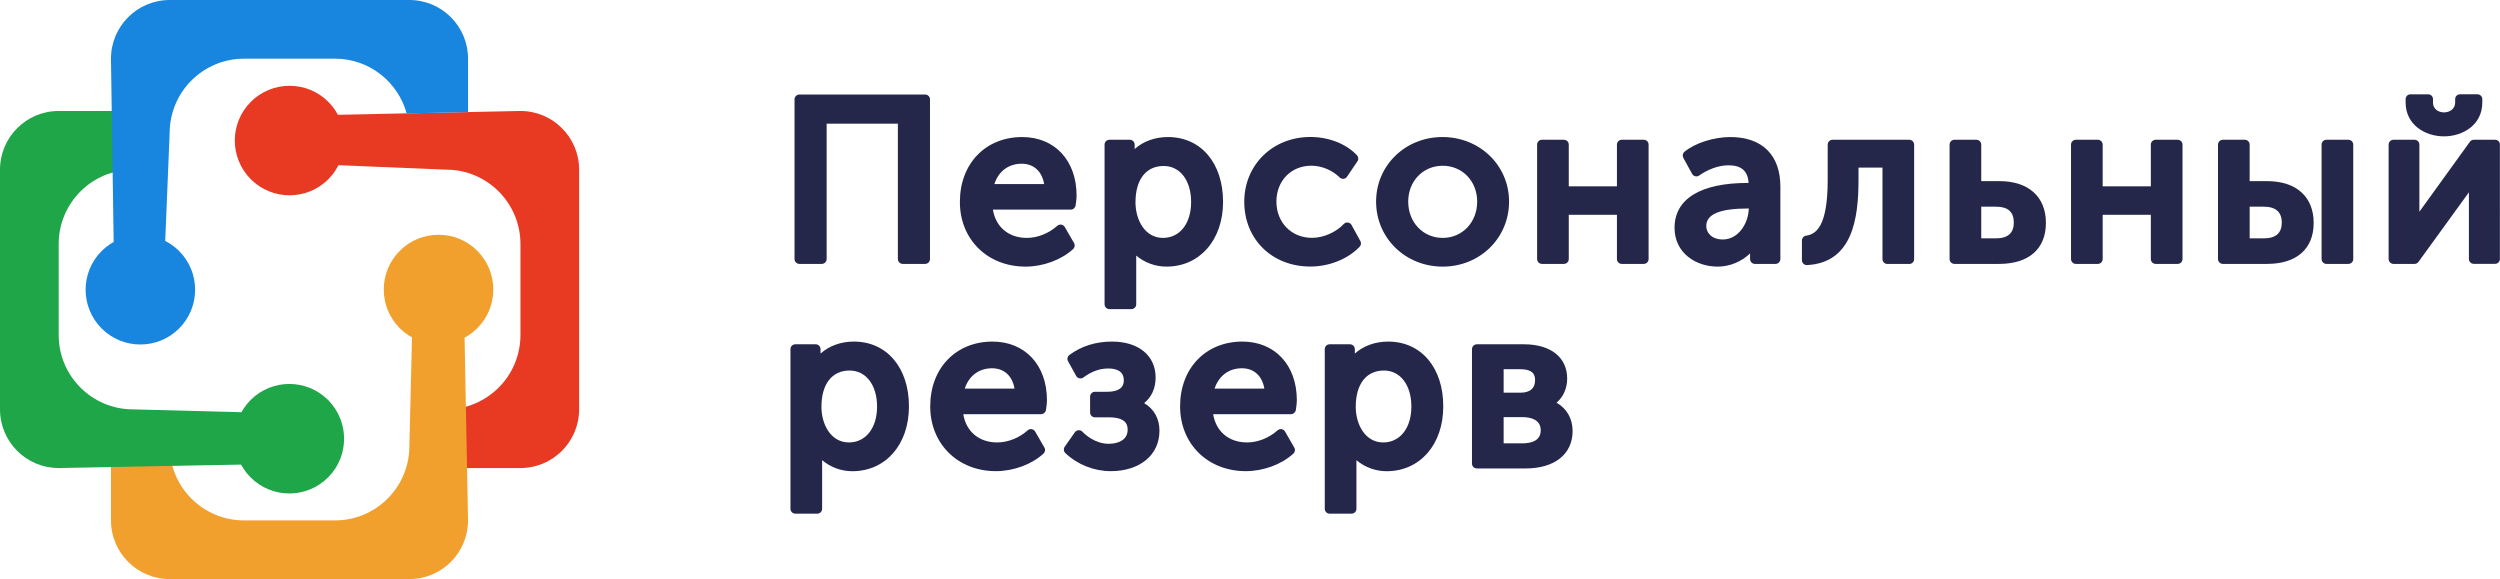
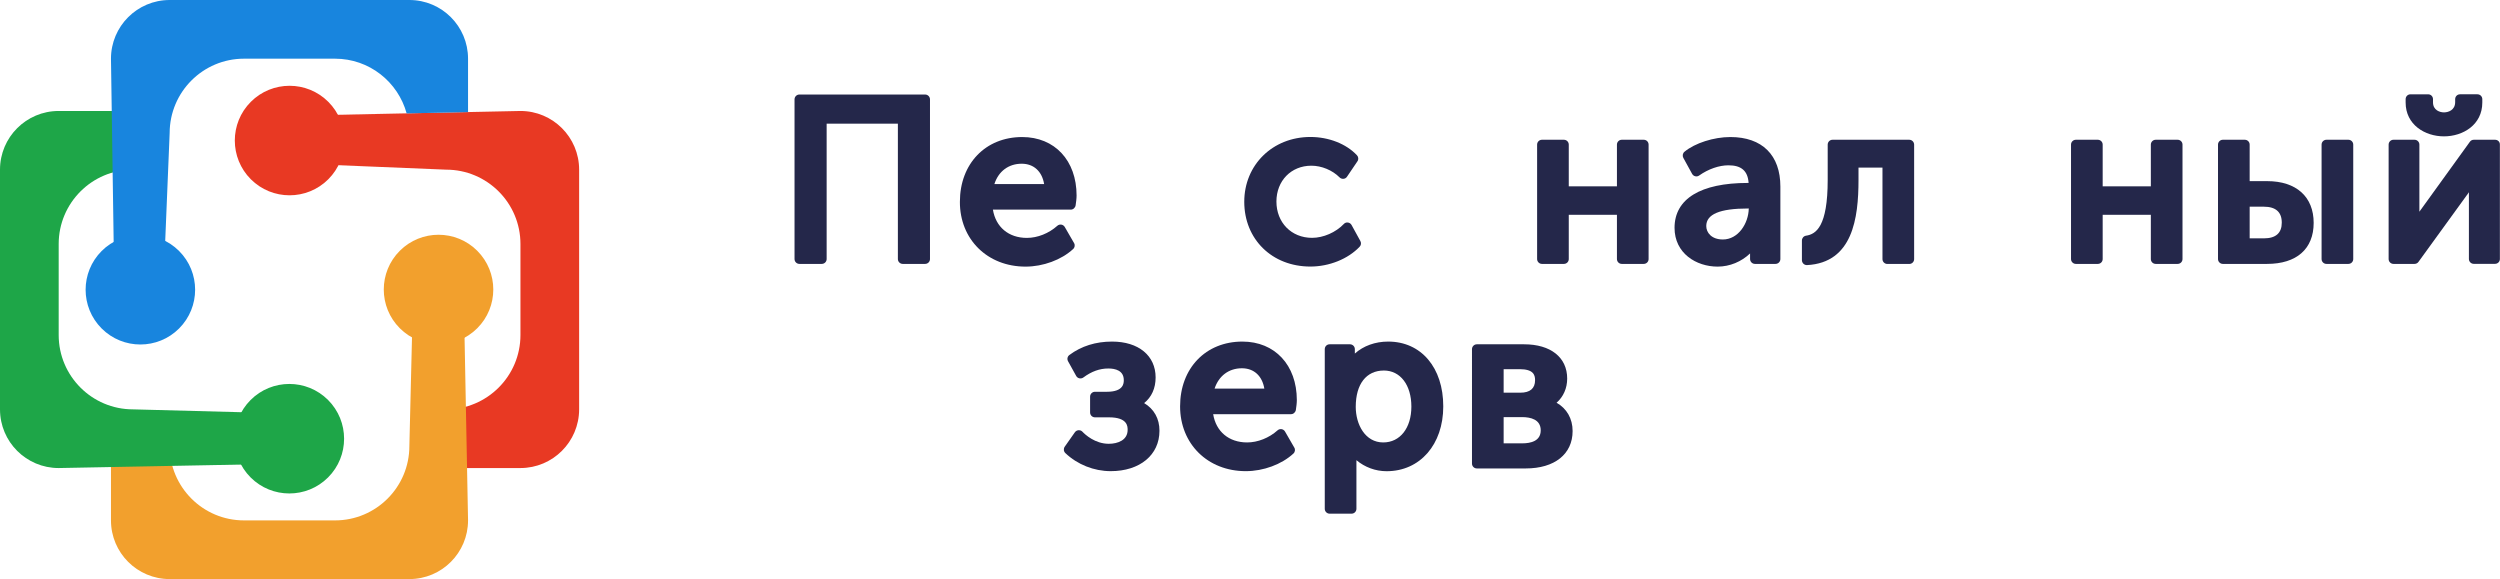
<svg xmlns="http://www.w3.org/2000/svg" id="Слой_1" x="0px" y="0px" viewBox="0 0 442.21 102.43" style="enable-background:new 0 0 442.21 102.43;" xml:space="preserve">
  <style type="text/css"> .st0{fill:#24274A;} .st1{fill:#E83923;} .st2{fill:#F2A02D;} .st3{fill:#1EA648;} .st4{fill:#1885DE;} .st5{fill:#FFFFFF;} </style>
  <g>
    <path class="st0" d="M163.64,16.72H141.4c-0.48,0-0.86,0.39-0.86,0.86v28.24c0,0.48,0.39,0.86,0.86,0.86h3.96 c0.48,0,0.86-0.39,0.86-0.86V21.88h12.6v23.94c0,0.48,0.39,0.86,0.86,0.86h3.96c0.48,0,0.86-0.39,0.86-0.86V17.58 C164.5,17.1,164.11,16.72,163.64,16.72" />
    <path class="st0" d="M181.4,47.16c3.11,0,6.34-1.19,8.42-3.11c0.3-0.27,0.37-0.72,0.16-1.06l-1.64-2.84 c-0.13-0.22-0.35-0.38-0.61-0.42c-0.26-0.04-0.52,0.04-0.71,0.21c-1.49,1.34-3.5,2.14-5.38,2.14c-3.24,0-5.51-1.93-6.01-5h13.77 c0.43,0,0.79-0.33,0.86-0.76c0.08-0.57,0.17-1.17,0.17-1.74c0-6.19-3.87-10.34-9.62-10.34c-6.49,0-11.02,4.71-11.02,11.46 C169.77,42.34,174.66,47.16,181.4,47.16 M180.72,28.96c2.14,0,3.6,1.36,3.97,3.6h-8.8C176.61,30.31,178.39,28.96,180.72,28.96" />
-     <path class="st0" d="M216.34,35.7c0-6.86-3.92-11.46-9.74-11.46c-2.31,0-4.38,0.76-5.9,2.12v-0.78c0-0.48-0.39-0.86-0.86-0.86h-3.6 c-0.48,0-0.86,0.38-0.86,0.86v28.24c0,0.48,0.39,0.86,0.86,0.86h3.88c0.48,0,0.86-0.38,0.86-0.86v-8.61 c1.48,1.24,3.36,1.95,5.34,1.95C212.21,47.16,216.34,42.45,216.34,35.7 M210.69,35.74c0,3.79-2,6.34-4.98,6.34 c-3.19,0-4.86-3.17-4.86-6.3c0-4.02,1.86-6.42,4.98-6.42C208.74,29.36,210.69,31.92,210.69,35.74" />
    <path class="st0" d="M240.63,42.64l-1.56-2.84c-0.13-0.24-0.37-0.4-0.64-0.44c-0.28-0.04-0.55,0.06-0.73,0.26 c-1.42,1.49-3.62,2.45-5.62,2.45c-3.65,0-6.3-2.7-6.3-6.42c0-3.67,2.6-6.34,6.18-6.34c1.8,0,3.72,0.79,4.99,2.07 c0.18,0.18,0.43,0.27,0.69,0.25c0.26-0.02,0.49-0.16,0.63-0.38l1.84-2.72c0.23-0.33,0.19-0.78-0.09-1.07 c-1.9-2.02-4.98-3.23-8.23-3.23c-6.67,0-11.7,4.93-11.7,11.46c0,6.64,4.92,11.46,11.7,11.46c3.34,0,6.67-1.35,8.71-3.51 C240.76,43.38,240.81,42.97,240.63,42.64" />
-     <path class="st0" d="M255.19,47.16c6.58,0,11.74-5.05,11.74-11.5c0-6.4-5.18-11.42-11.78-11.42c-6.58,0-11.74,5.02-11.74,11.42 C243.41,42.11,248.59,47.16,255.19,47.16 M255.19,42.08c-3.48,0-6.1-2.76-6.1-6.42c0-3.61,2.62-6.34,6.1-6.34 c3.48,0,6.1,2.73,6.1,6.34C261.29,39.32,258.67,42.08,255.19,42.08" />
    <path class="st0" d="M290.75,24.72h-3.88c-0.48,0-0.86,0.39-0.86,0.86v7.38h-8.52v-7.38c0-0.48-0.39-0.86-0.86-0.86h-3.88 c-0.48,0-0.86,0.39-0.86,0.86v20.24c0,0.48,0.39,0.86,0.86,0.86h3.88c0.48,0,0.86-0.38,0.86-0.86V38h8.52v7.82 c0,0.48,0.38,0.86,0.86,0.86h3.88c0.48,0,0.86-0.38,0.86-0.86V25.58C291.61,25.1,291.23,24.72,290.75,24.72" />
    <path class="st0" d="M306.07,24.24c-2.93,0-6.27,1.07-8.11,2.6c-0.32,0.26-0.4,0.72-0.21,1.08l1.56,2.84 c0.12,0.21,0.32,0.37,0.56,0.42c0.24,0.06,0.49,0.01,0.69-0.14c1.62-1.14,3.51-1.8,5.18-1.8c2.28,0,3.42,0.99,3.56,3.12h-0.16 c-8.35,0-12.94,2.82-12.94,7.94c0,4.5,3.83,6.86,7.62,6.86c2.15,0,4.21-0.87,5.74-2.33v0.99c0,0.48,0.39,0.86,0.86,0.86h3.64 c0.48,0,0.86-0.39,0.86-0.86v-12.8C314.93,27.44,311.7,24.24,306.07,24.24 M309.33,36.88c-0.05,2.66-1.87,5.48-4.58,5.48 c-2.02,0-2.94-1.23-2.94-2.38c0-2.09,2.41-3.1,7.38-3.1H309.33z" />
    <path class="st0" d="M337.71,24.72h-13.56c-0.48,0-0.86,0.39-0.86,0.86v6.24c0,8.24-2.04,9.6-3.83,9.87 c-0.42,0.06-0.73,0.43-0.73,0.85v3.48c0,0.24,0.1,0.46,0.27,0.63c0.16,0.15,0.37,0.24,0.59,0.24c0.01,0,0.03,0,0.05,0 c8.06-0.43,9.1-8.28,9.1-15.06v-2.18h4.24v16.18c0,0.48,0.39,0.86,0.86,0.86h3.88c0.48,0,0.86-0.38,0.86-0.86V25.58 C338.57,25.1,338.19,24.72,337.71,24.72" />
-     <path class="st0" d="M353.67,32.04h-3.22v-6.46c0-0.48-0.39-0.86-0.86-0.86h-3.88c-0.48,0-0.86,0.39-0.86,0.86v20.24 c0,0.48,0.39,0.86,0.86,0.86h7.88c5.28,0,8.3-2.65,8.3-7.26C361.89,34.8,358.81,32.04,353.67,32.04 M350.45,36.56h2.62 c2.11,0,3.14,0.92,3.14,2.82c0,1.84-1.06,2.78-3.14,2.78h-2.62V36.56z" />
    <path class="st0" d="M385.19,24.72h-3.88c-0.48,0-0.86,0.39-0.86,0.86v7.38h-8.52v-7.38c0-0.48-0.39-0.86-0.86-0.86h-3.88 c-0.48,0-0.86,0.39-0.86,0.86v20.24c0,0.48,0.39,0.86,0.86,0.86h3.88c0.48,0,0.86-0.38,0.86-0.86V38h8.52v7.82 c0,0.48,0.38,0.86,0.86,0.86h3.88c0.48,0,0.86-0.38,0.86-0.86V25.58C386.05,25.1,385.66,24.72,385.19,24.72" />
    <path class="st0" d="M401.03,32.04h-3.1v-6.46c0-0.48-0.39-0.86-0.86-0.86h-3.88c-0.48,0-0.86,0.39-0.86,0.86v20.24 c0,0.48,0.39,0.86,0.86,0.86h7.8c5.25,0,8.26-2.65,8.26-7.26C409.25,34.8,406.17,32.04,401.03,32.04 M397.93,36.56h2.5 c2.11,0,3.18,0.95,3.18,2.82c0,1.84-1.06,2.78-3.14,2.78h-2.54V36.56z" />
    <path class="st0" d="M415.39,24.72h-3.88c-0.48,0-0.86,0.39-0.86,0.86v20.24c0,0.48,0.39,0.86,0.86,0.86h3.88 c0.48,0,0.86-0.38,0.86-0.86V25.58C416.25,25.1,415.86,24.72,415.39,24.72" />
    <path class="st0" d="M432.3,24.12c3.37,0,6.78-2.05,6.78-5.98v-0.6c0-0.48-0.39-0.86-0.86-0.86h-3.08c-0.48,0-0.86,0.38-0.86,0.86 v0.52c0,1.44-1.24,1.82-1.98,1.82c-0.72,0-1.94-0.38-1.94-1.78v-0.56c0-0.48-0.38-0.86-0.86-0.86h-3.12 c-0.48,0-0.86,0.38-0.86,0.86v0.6C425.52,22.06,428.93,24.12,432.3,24.12" />
    <path class="st0" d="M441.34,24.72h-3.76c-0.28,0-0.54,0.13-0.7,0.36l-8.73,12.09c-0.06,0.08-0.12,0.17-0.2,0.28V25.58 c0-0.48-0.39-0.86-0.86-0.86h-3.72c-0.48,0-0.86,0.39-0.86,0.86v20.24c0,0.48,0.39,0.86,0.86,0.86h3.72c0.28,0,0.54-0.13,0.7-0.36 l8.78-12.11c0.04-0.07,0.09-0.14,0.14-0.21v11.81c0,0.48,0.39,0.86,0.86,0.86h3.76c0.48,0,0.86-0.38,0.86-0.86V25.58 C442.21,25.1,441.82,24.72,441.34,24.72" />
-     <path class="st0" d="M151.04,60.42c-2.31,0-4.38,0.76-5.9,2.12v-0.78c0-0.48-0.39-0.86-0.86-0.86h-3.6c-0.48,0-0.86,0.38-0.86,0.86 V90c0,0.48,0.39,0.86,0.86,0.86h3.88c0.48,0,0.86-0.39,0.86-0.86V81.4c1.48,1.24,3.36,1.95,5.34,1.95c5.9,0,10.02-4.71,10.02-11.46 C160.78,65.03,156.86,60.42,151.04,60.42 M155.14,71.92c0,3.79-2,6.34-4.98,6.34c-3.19,0-4.86-3.17-4.86-6.3 c0-4.02,1.86-6.42,4.98-6.42C153.18,65.54,155.14,68.11,155.14,71.92" />
-     <path class="st0" d="M175.56,60.42c-6.49,0-11.02,4.71-11.02,11.46c0,6.64,4.89,11.46,11.62,11.46c3.11,0,6.34-1.19,8.42-3.11 c0.3-0.27,0.37-0.72,0.16-1.06l-1.64-2.84c-0.13-0.22-0.35-0.38-0.61-0.42c-0.26-0.04-0.52,0.04-0.71,0.21 c-1.49,1.34-3.5,2.14-5.38,2.14c-3.24,0-5.51-1.93-6.01-5h13.77c0.43,0,0.79-0.33,0.86-0.76c0.08-0.57,0.17-1.17,0.17-1.74 C185.18,64.58,181.31,60.42,175.56,60.42 M175.48,65.14c2.14,0,3.6,1.36,3.97,3.6h-8.8C171.37,66.5,173.15,65.14,175.48,65.14" />
    <path class="st0" d="M202.38,71.3c1.32-1.06,2.03-2.62,2.03-4.54c0-3.85-3.02-6.34-7.7-6.34c-2.9,0-5.44,0.8-7.55,2.37 c-0.35,0.26-0.45,0.73-0.24,1.11l1.44,2.6c0.12,0.22,0.33,0.37,0.57,0.42c0.24,0.05,0.5,0,0.7-0.15c1.44-1.07,2.88-1.59,4.41-1.59 c1.25,0,2.74,0.36,2.74,2.06c0,0.51,0,2.06-2.98,2.06h-2.12c-0.48,0-0.86,0.39-0.86,0.86v2.8c0,0.48,0.38,0.86,0.86,0.86h2.48 c3.3,0,3.3,1.61,3.3,2.22c0,1.81-1.72,2.46-3.34,2.46c-2.42,0-4.18-1.63-4.66-2.14c-0.18-0.19-0.43-0.28-0.69-0.26 c-0.26,0.02-0.49,0.15-0.64,0.36l-1.8,2.56c-0.24,0.35-0.2,0.82,0.11,1.12c2.13,2.03,5.06,3.2,8.03,3.2c5.16,0,8.62-2.87,8.62-7.14 C205.1,74.06,204.13,72.34,202.38,71.3" />
    <path class="st0" d="M219.76,60.42c-6.49,0-11.02,4.71-11.02,11.46c0,6.64,4.89,11.46,11.62,11.46c3.11,0,6.34-1.19,8.42-3.11 c0.3-0.27,0.37-0.72,0.16-1.06l-1.64-2.84c-0.13-0.22-0.35-0.38-0.61-0.42c-0.26-0.04-0.52,0.04-0.71,0.21 c-1.49,1.34-3.5,2.14-5.38,2.14c-3.24,0-5.51-1.93-6.01-5h13.77c0.43,0,0.79-0.33,0.86-0.76c0.08-0.57,0.17-1.17,0.17-1.74 C229.38,64.58,225.51,60.42,219.76,60.42 M219.67,65.14c2.14,0,3.6,1.36,3.97,3.6h-8.8C215.57,66.5,217.35,65.14,219.67,65.14" />
    <path class="st0" d="M245.55,60.42c-2.31,0-4.38,0.76-5.9,2.12v-0.78c0-0.48-0.39-0.86-0.86-0.86h-3.6c-0.48,0-0.86,0.38-0.86,0.86 V90c0,0.48,0.39,0.86,0.86,0.86h3.88c0.48,0,0.86-0.39,0.86-0.86V81.4c1.48,1.24,3.36,1.95,5.34,1.95c5.9,0,10.02-4.71,10.02-11.46 C255.3,65.03,251.38,60.42,245.55,60.42 M249.65,71.92c0,3.79-2,6.34-4.98,6.34c-3.19,0-4.86-3.17-4.86-6.3 c0-4.02,1.86-6.42,4.98-6.42C247.7,65.54,249.65,68.11,249.65,71.92" />
    <path class="st0" d="M275.33,71.24c1.2-1.05,1.88-2.56,1.88-4.28c0-3.74-2.92-6.06-7.62-6.06h-8.36c-0.48,0-0.86,0.39-0.86,0.86V82 c0,0.48,0.39,0.86,0.86,0.86h8.64c5.12,0,8.3-2.54,8.3-6.62C278.17,74.04,277.12,72.24,275.33,71.24 M265.97,73.78h3.26 c1.5,0,3.3,0.41,3.3,2.34c0,1.9-1.77,2.3-3.26,2.3h-3.3V73.78z M268.91,69.46h-2.94V65.3h2.82c2.41,0,2.74,0.98,2.74,1.94 C271.53,68.71,270.65,69.46,268.91,69.46" />
    <path class="st1" d="M92.05,82.79H77.61V72.41h1.3c7.26,0,13.15-5.89,13.15-13.15v-16.1c0-7.26-5.89-13.15-13.15-13.15l-27.65-1.14 v-8.39l40.8-0.85c5.73,0,10.38,4.65,10.38,10.38v42.4C102.43,78.15,97.78,82.79,92.05,82.79" />
    <path class="st2" d="M72.41,102.43h-42.4c-5.73,0-10.38-4.65-10.38-10.38V77.67h10.38v1.23c0,7.26,5.89,13.15,13.15,13.15h16.1 c7.26,0,13.15-5.89,13.15-13.15l0.67-27.66l8.93,0l0.78,40.8C82.79,97.78,78.15,102.43,72.41,102.43" />
    <path class="st1" d="M58.07,18.01c-3.78-3.78-9.92-3.78-13.7,0c-3.78,3.78-3.78,9.92,0,13.7c3.78,3.78,9.92,3.78,13.7,0 C61.85,27.93,61.85,21.79,58.07,18.01" />
    <path class="st2" d="M84.42,44.36c-3.78-3.78-9.92-3.78-13.7,0c-3.78,3.78-3.78,9.92,0,13.7c3.78,3.78,9.92,3.78,13.7,0 C88.2,54.28,88.2,48.15,84.42,44.36" />
    <path class="st3" d="M51.25,82.01l-40.87,0.78C4.65,82.79,0,78.15,0,72.41v-42.4c0-5.73,4.65-10.38,10.38-10.38h14.45v10.38h-1.3 c-7.26,0-13.15,5.89-13.15,13.15v16.1c0,7.26,5.89,13.15,13.15,13.15l27.72,0.73V82.01z" />
    <path class="st3" d="M58.03,70.75c-3.78-3.78-9.92-3.78-13.7,0c-3.78,3.78-3.78,9.92,0,13.7c3.78,3.78,9.92,3.78,13.7,0 C61.81,80.67,61.81,74.54,58.03,70.75" />
    <path class="st4" d="M31.68,44.4c-3.78-3.78-9.92-3.78-13.7,0c-3.78,3.78-3.78,9.92,0,13.7c3.78,3.78,9.92,3.78,13.7,0 C35.46,54.31,35.46,48.18,31.68,44.4" />
    <path class="st4" d="M43.16,10.38h16.1c6.06,0,11.14,4.1,12.67,9.68l10.86-0.23v-9.45C82.79,4.65,78.15,0,72.41,0h-42.4 c-5.73,0-10.38,4.65-10.38,10.38l0.6,40.87h8.64l1.14-27.72C30.02,16.27,35.9,10.38,43.16,10.38" />
  </g>
</svg>